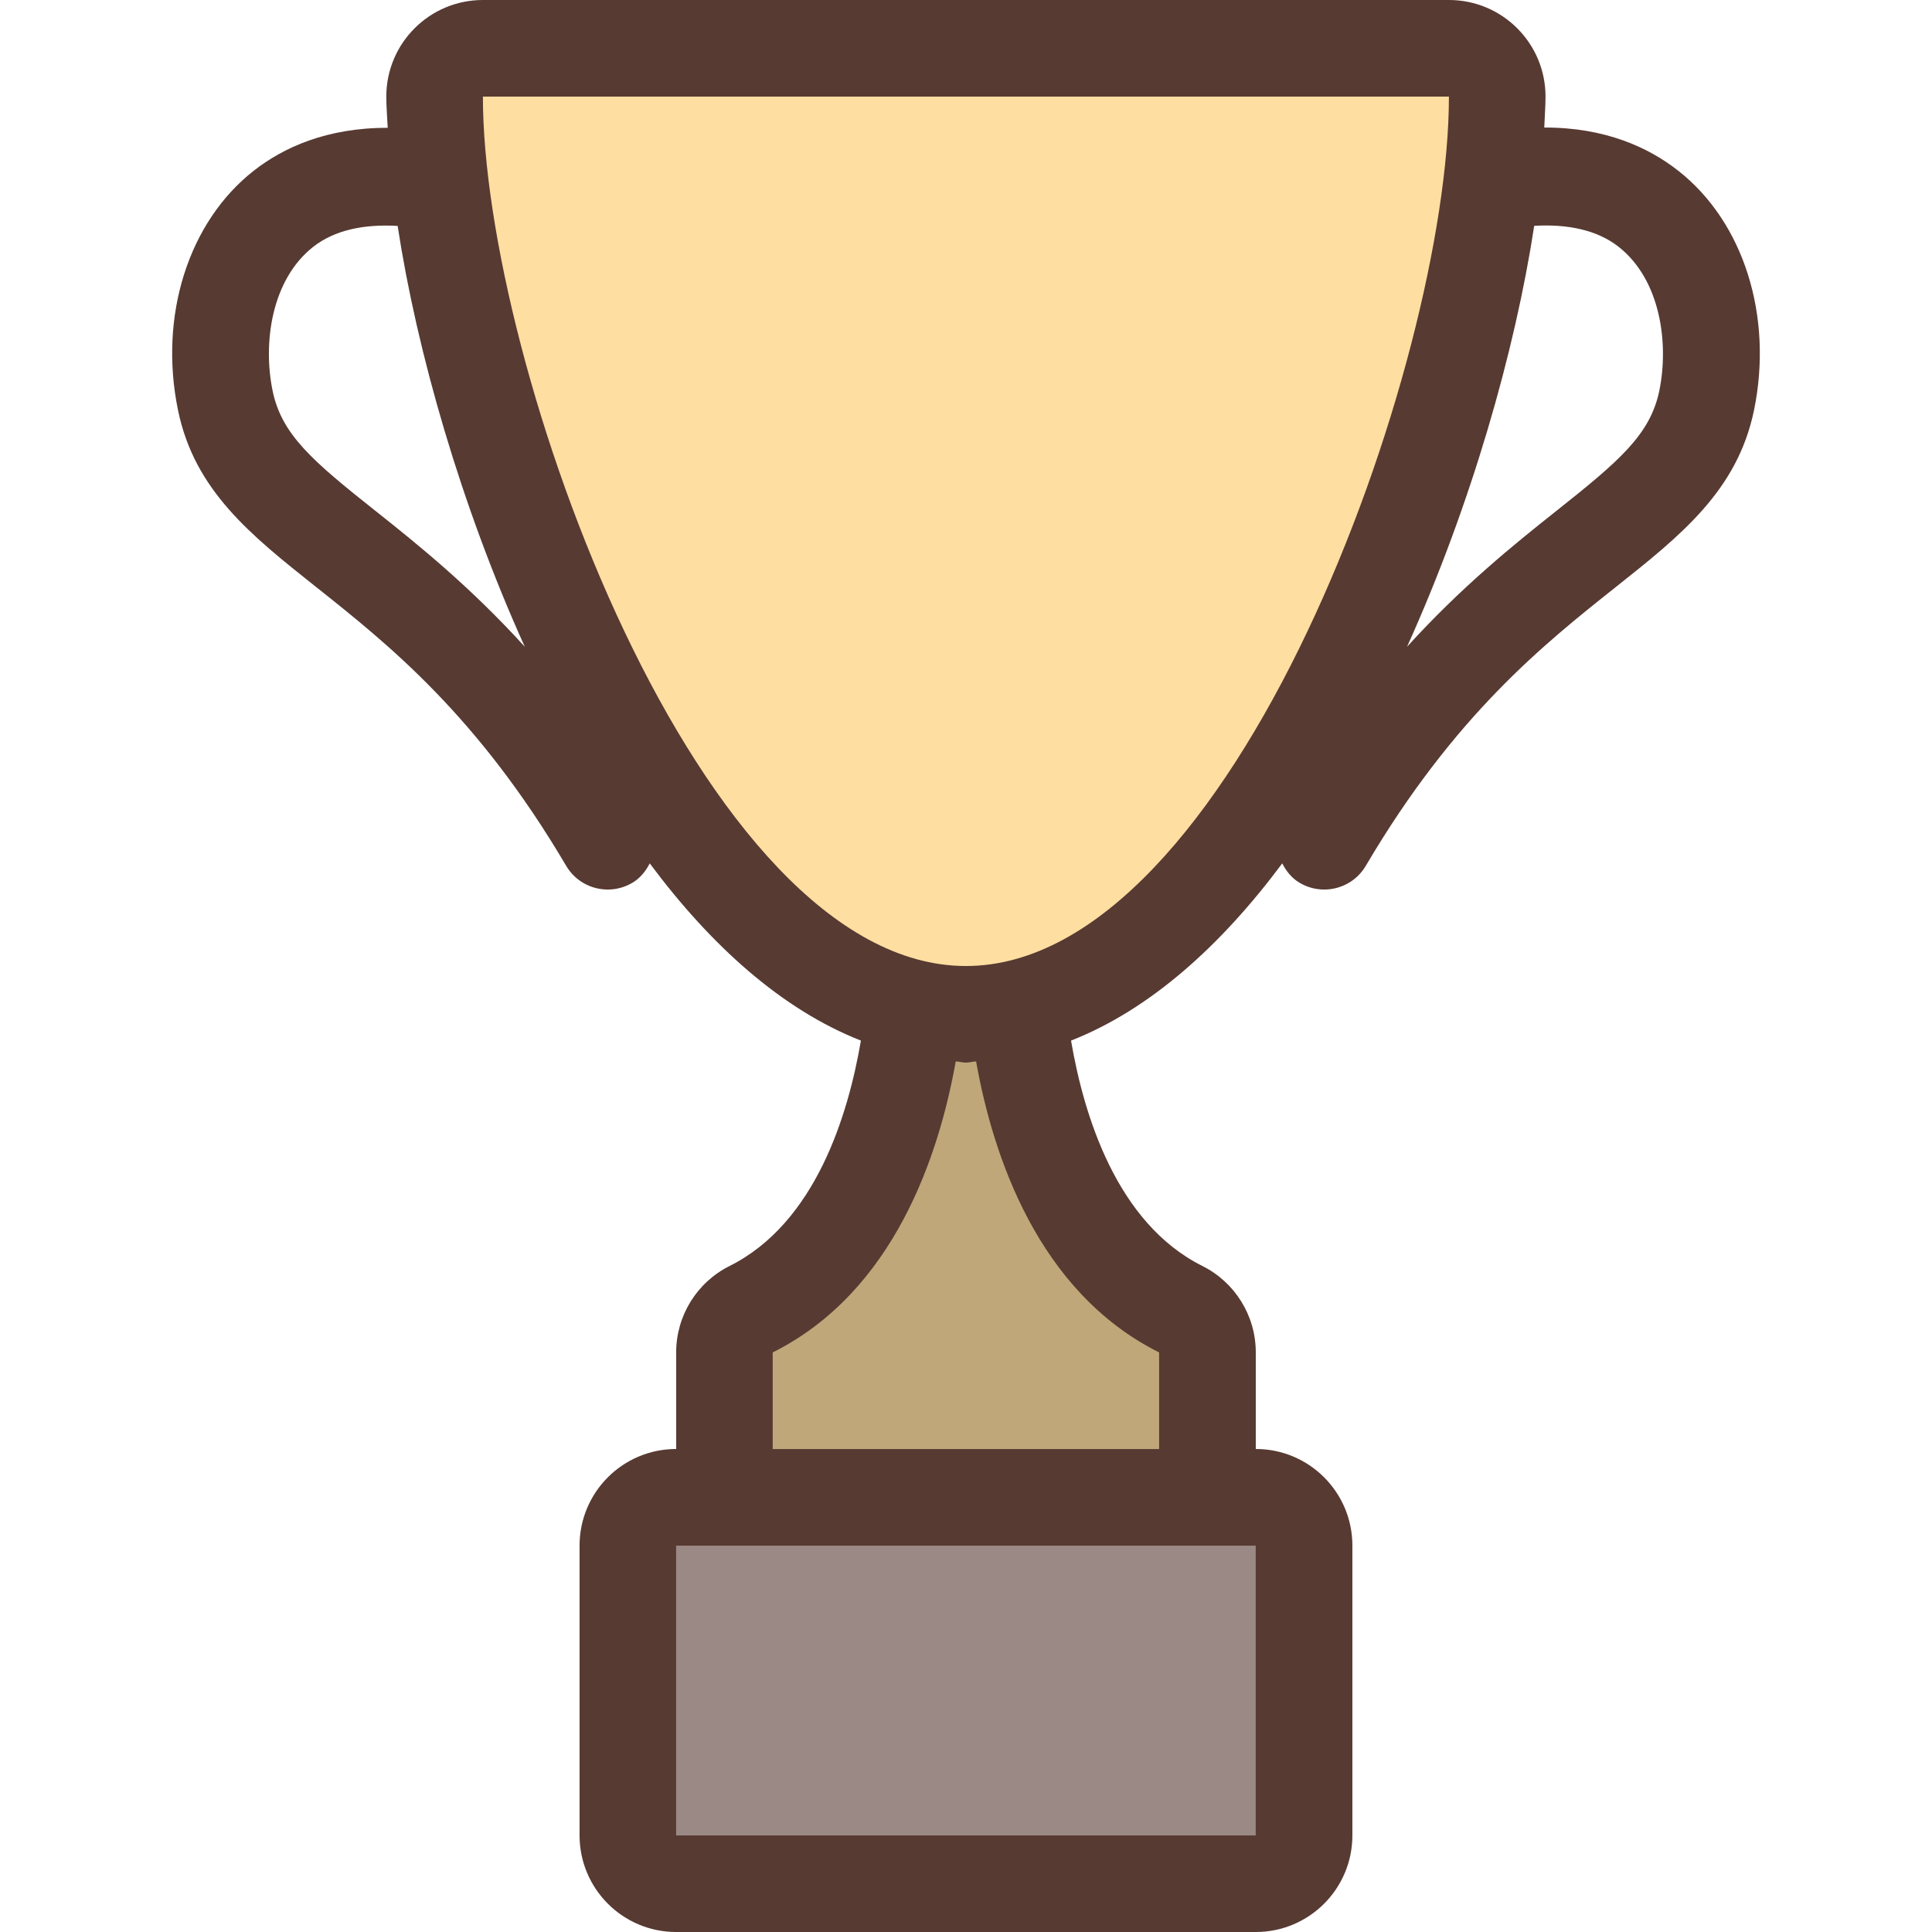
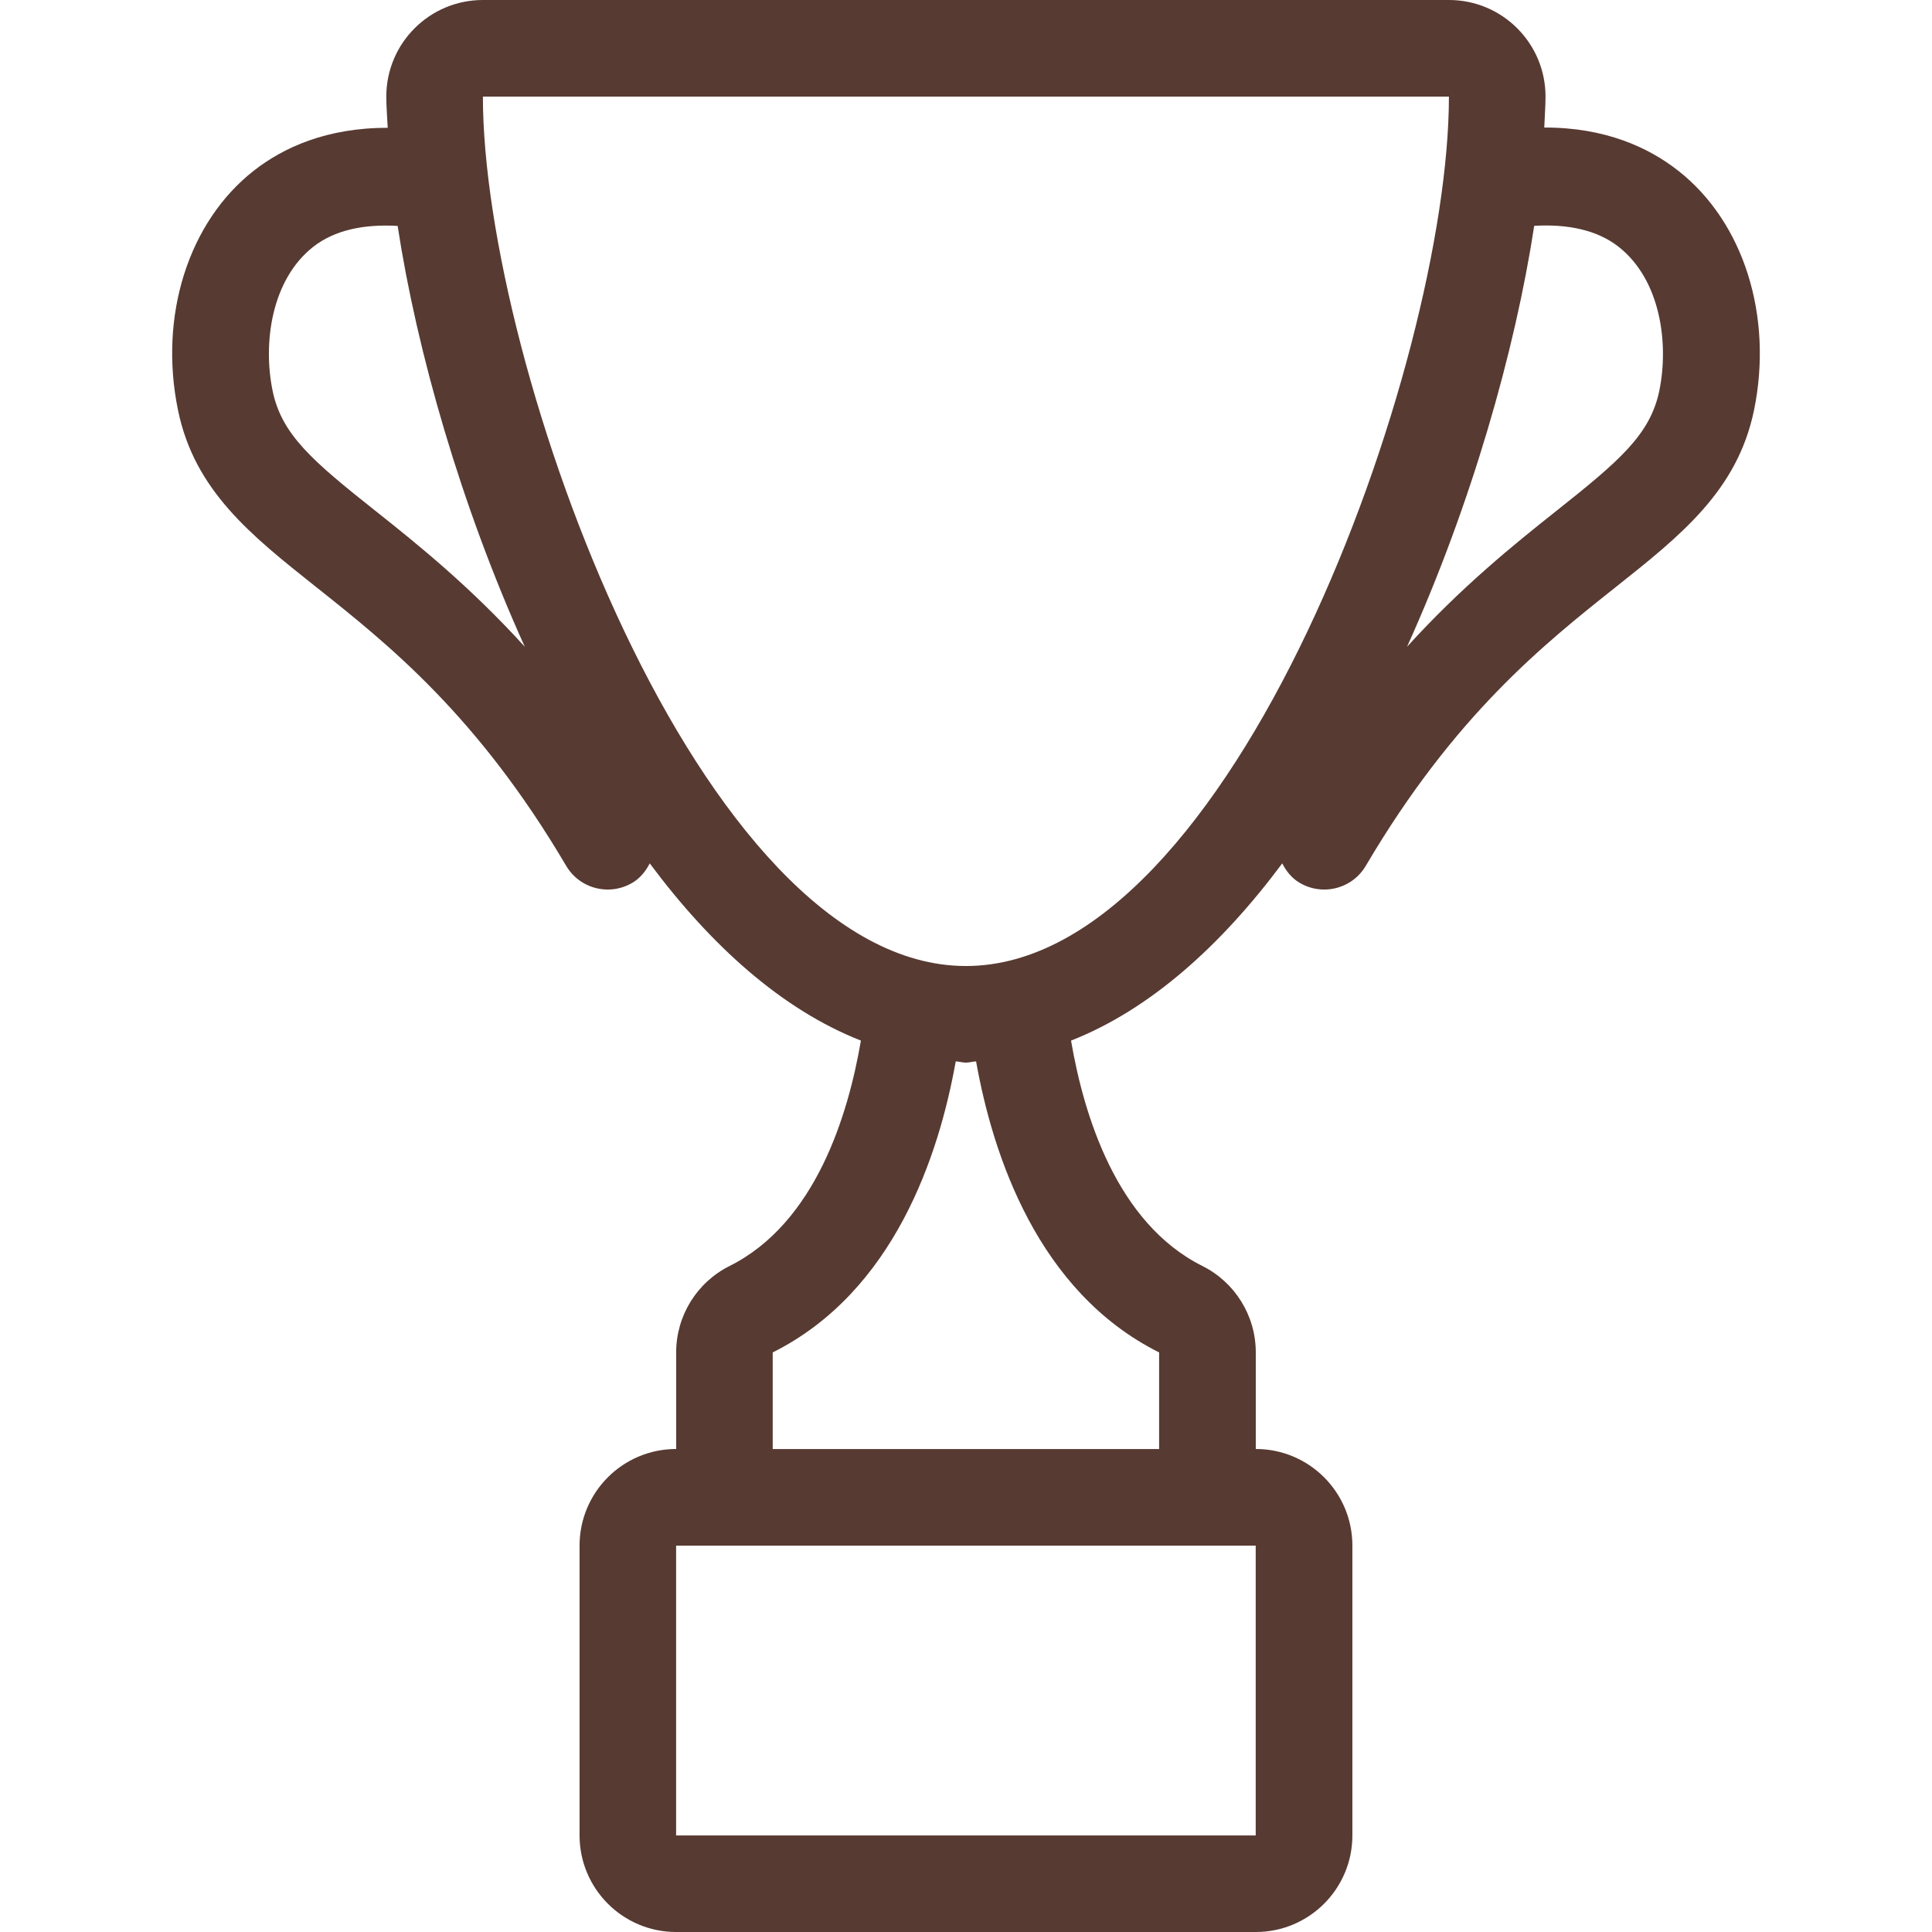
<svg xmlns="http://www.w3.org/2000/svg" version="1.1" id="Layer_1" viewBox="0 0 511.991 511.991" xml:space="preserve">
-   <rect x="166.372" y="396.8" style="fill:#9A8984;" width="179.2" height="102.4" />
-   <path style="fill:#BFA779;" d="M191.972,396.8v-46.31l7.074-3.541c26.769-13.38,37.419-44.322,41.634-67.917l1.954-10.948  l11.11,0.41c0.751,0.026,1.493,0.111,2.236,0.213c0.794-0.119,1.502-0.188,2.227-0.213l11.11-0.401l1.963,10.94  c4.215,23.603,14.865,54.537,41.626,67.917l7.074,3.541v46.31H191.972z" />
-   <path style="fill:#FEDEA1;" d="M255.972,268.8c-81.34,0-140.8-170.658-140.8-243.2V12.8h281.6v12.8  C396.772,98.142,337.312,268.8,255.972,268.8z" />
  <path style="fill:#573A32;" d="M47.179,108.723c4.378,21.265,19.302,33.109,36.574,46.822c19.046,15.138,42.752,33.963,66.278,73.89  c2.372,4.053,6.647,6.298,11.025,6.298c2.227,0,4.446-0.572,6.502-1.775c2.133-1.254,3.558-3.115,4.634-5.154  c16.265,21.845,35.012,38.724,55.953,46.959c-3.337,19.558-11.964,48.316-34.807,59.733c-8.67,4.335-14.148,13.201-14.148,22.895  v25.6c-14.14,0-25.6,11.46-25.6,25.6v76.8c0,14.14,11.46,25.6,25.6,25.6h153.6c14.14,0,25.6-11.46,25.6-25.6v-76.8  c0-14.14-11.46-25.6-25.6-25.6v-25.6c0-9.694-5.478-18.56-14.148-22.895c-22.835-11.418-31.471-40.175-34.807-59.733  c20.941-8.243,39.697-25.122,55.962-46.959c1.067,2.039,2.492,3.9,4.625,5.154c2.048,1.203,4.275,1.775,6.502,1.775  c4.378,0,8.653-2.253,11.025-6.298c23.526-39.927,47.223-58.752,66.278-73.89c17.271-13.713,32.196-25.566,36.599-46.839  c5.129-24.986-2.773-49.903-20.096-63.471c-7.791-6.127-19.328-11.486-35.49-11.435c0.094-2.748,0.333-5.666,0.333-8.201  c0-14.14-11.46-25.6-25.6-25.6h-256c-14.14,0-25.6,11.46-25.6,25.6c0,2.551,0.239,5.495,0.375,8.277  c-16.145-0.051-27.708,5.248-35.499,11.366C49.926,58.812,42.024,83.729,47.179,108.723z M332.772,409.6v76.8h-153.6v-76.8H332.772z   M307.172,358.4c0,25.6,0,25.6,0,25.6h-102.4c0,0,0,0,0-25.6c32.23-16.119,44.083-52.361,48.503-77.124  c0.913,0.034,1.775,0.324,2.697,0.324s1.783-0.29,2.697-0.324C263.089,306.039,274.942,342.281,307.172,358.4z M406.577,59.844  c9.037-0.512,16.734,1.152,22.349,5.547c11.076,8.687,13.397,25.438,10.803,38.161c-2.423,11.648-10.598,18.603-27.426,31.949  c-11.255,8.943-24.934,19.951-39.424,35.883C389.869,133.794,401.491,93.047,406.577,59.844z M383.972,25.6  c0,70.69-57.31,230.4-128,230.4s-128-159.71-128-230.4H383.972z M83.027,65.391c5.615-4.395,13.321-6.042,22.349-5.521  c5.086,33.195,16.708,73.941,33.69,111.514c-14.481-15.923-28.16-26.94-39.424-35.883c-16.828-13.346-25.003-20.301-27.401-31.94  C69.621,90.829,71.951,74.078,83.027,65.391z" />
</svg>